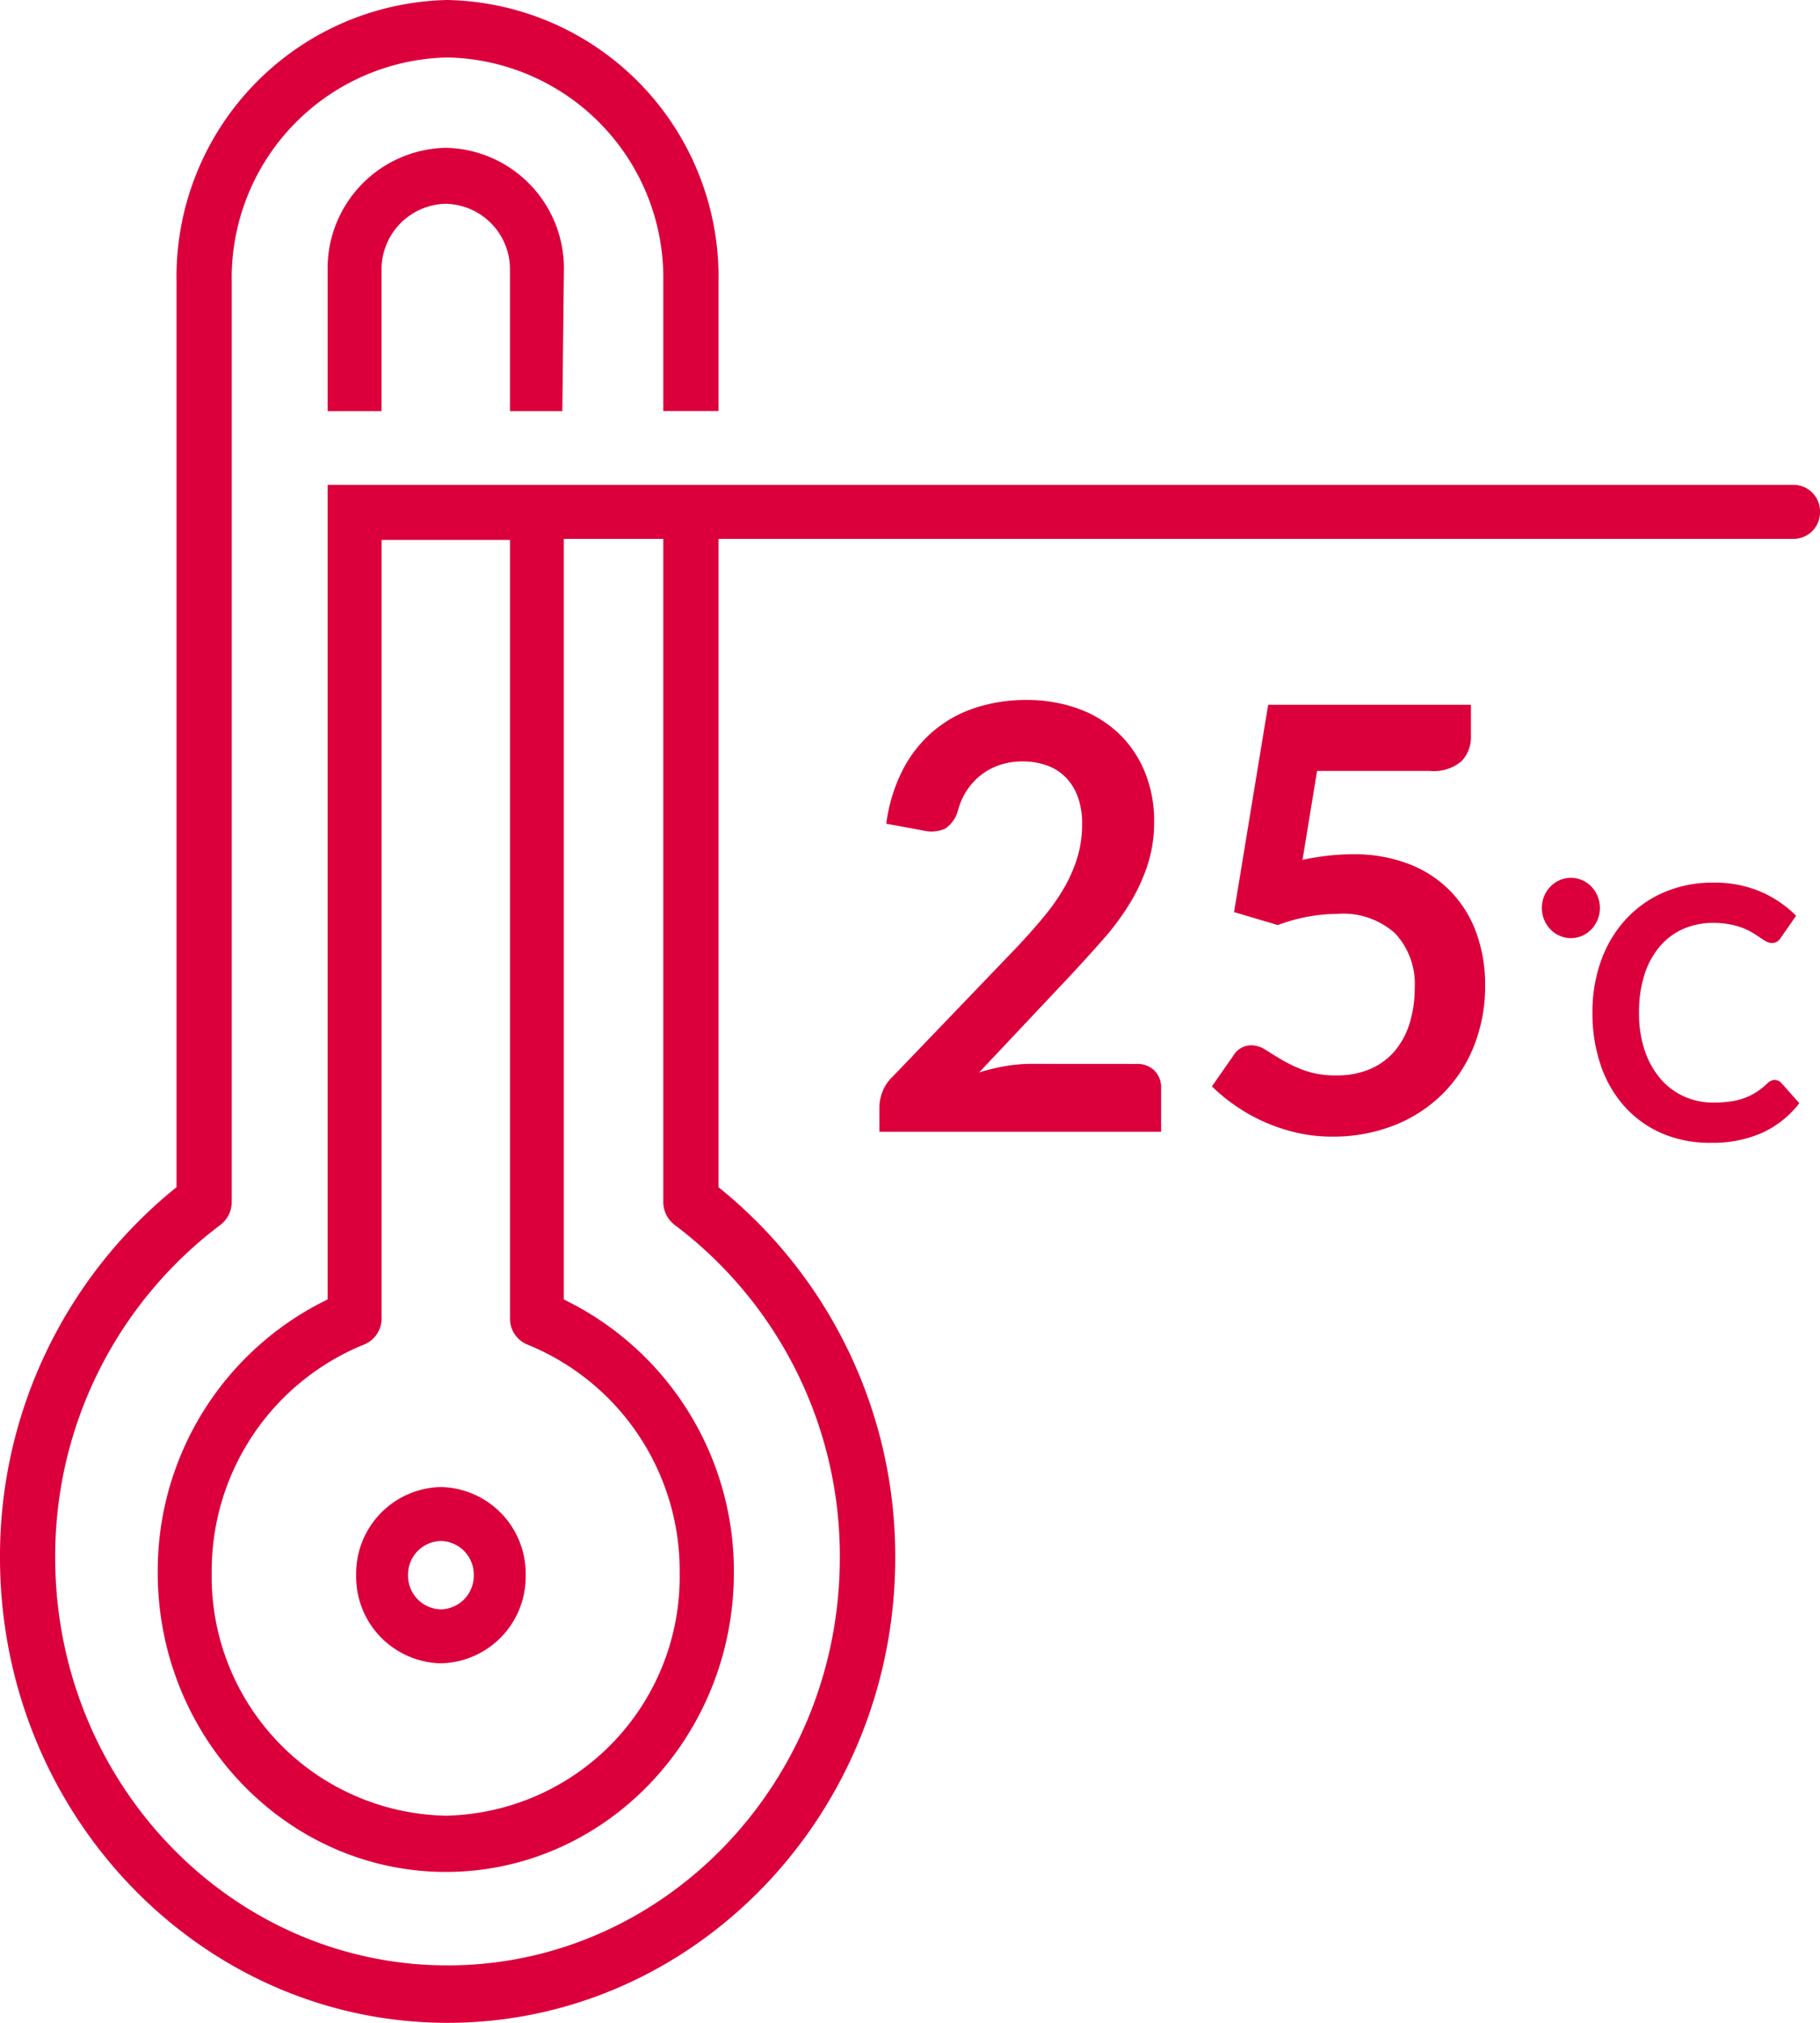
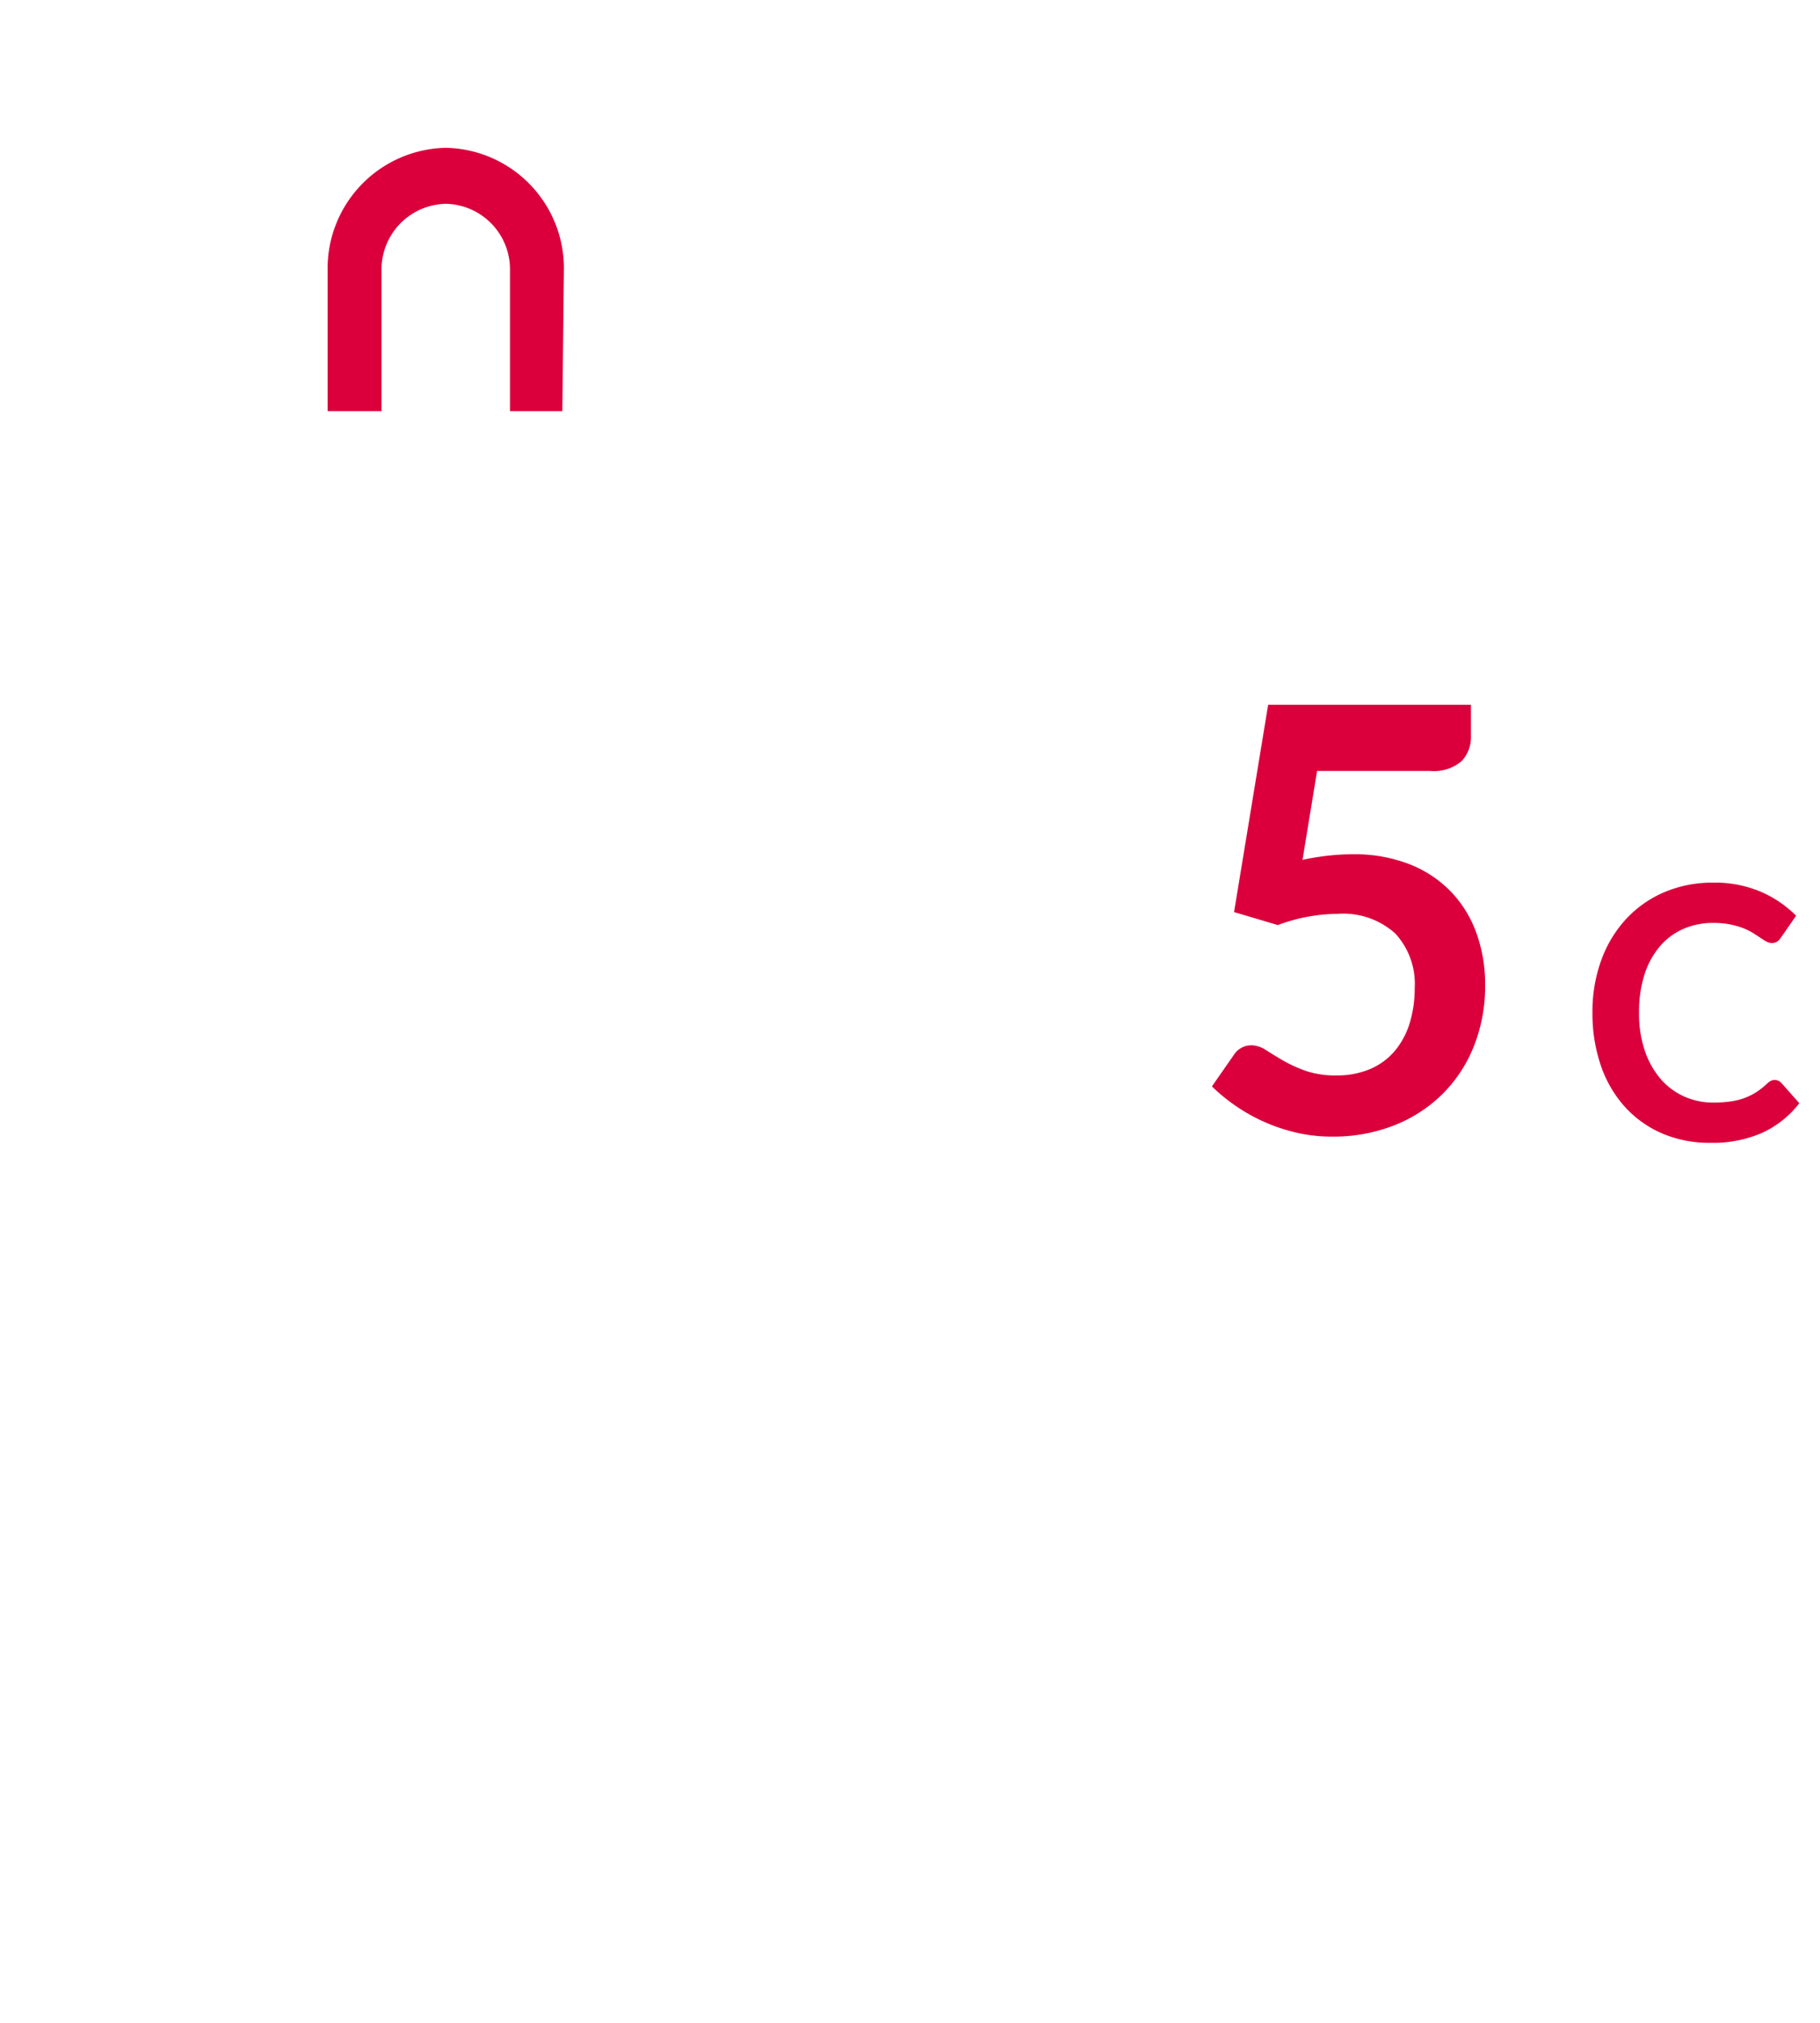
<svg xmlns="http://www.w3.org/2000/svg" width="90" height="100" viewBox="0 0 90 100">
  <g id="Group_38633" data-name="Group 38633" transform="translate(-9560 6269.43)">
    <g id="Group_38617" data-name="Group 38617" transform="translate(9859.53 -6442.383)">
-       <path id="Path_40170" data-name="Path 40170" d="M-243.335,225.548a1.208,1.208,0,0,1,.892.328,1.174,1.174,0,0,1,.33.869v2.16h-13.932v-1.2a2.229,2.229,0,0,1,.147-.766,1.987,1.987,0,0,1,.471-.722l6.166-6.423q.771-.817,1.383-1.562a10.1,10.1,0,0,0,1.018-1.474,7.063,7.063,0,0,0,.625-1.482,5.67,5.67,0,0,0,.217-1.584,3.889,3.889,0,0,0-.21-1.335,2.681,2.681,0,0,0-.6-.971,2.448,2.448,0,0,0-.927-.591,3.509,3.509,0,0,0-1.214-.2,3.489,3.489,0,0,0-1.145.183,3.081,3.081,0,0,0-.934.511,3.175,3.175,0,0,0-.688.766,3.4,3.4,0,0,0-.422.964,1.592,1.592,0,0,1-.618.89,1.67,1.67,0,0,1-1.1.1l-1.826-.335a8.053,8.053,0,0,1,.815-2.664,6.3,6.3,0,0,1,1.51-1.912,6.17,6.17,0,0,1,2.078-1.154,8.021,8.021,0,0,1,2.521-.387,7.368,7.368,0,0,1,2.57.431,5.738,5.738,0,0,1,1.995,1.219,5.516,5.516,0,0,1,1.291,1.9,6.337,6.337,0,0,1,.464,2.466,6.831,6.831,0,0,1-.33,2.16,9.093,9.093,0,0,1-.885,1.9,12.7,12.7,0,0,1-1.3,1.752q-.745.846-1.559,1.722l-4.579,4.862a10.139,10.139,0,0,1,1.314-.315,7.513,7.513,0,0,1,1.243-.109Z" fill="#db003c" />
      <path id="Path_40171" data-name="Path 40171" d="M-235.12,215.461a12.345,12.345,0,0,1,1.293-.211,11.215,11.215,0,0,1,1.193-.066,7.46,7.46,0,0,1,2.823.5,5.75,5.75,0,0,1,2.051,1.371,5.786,5.786,0,0,1,1.249,2.051,7.451,7.451,0,0,1,.421,2.533,8,8,0,0,1-.568,3.065,6.942,6.942,0,0,1-1.58,2.372,7.072,7.072,0,0,1-2.394,1.526,8.22,8.22,0,0,1-3.013.54,7.746,7.746,0,0,1-1.812-.205,8.714,8.714,0,0,1-1.608-.547,8.789,8.789,0,0,1-1.39-.788,8.86,8.86,0,0,1-1.145-.942l1.067-1.532a1.028,1.028,0,0,1,.885-.5,1.329,1.329,0,0,1,.717.234q.364.234.835.511a6.822,6.822,0,0,0,1.109.511,4.513,4.513,0,0,0,1.538.233,4.157,4.157,0,0,0,1.686-.321,3.29,3.29,0,0,0,1.215-.9,3.91,3.91,0,0,0,.73-1.373,5.827,5.827,0,0,0,.246-1.729,3.663,3.663,0,0,0-.962-2.694,3.839,3.839,0,0,0-2.844-.971,8.611,8.611,0,0,0-2.963.555l-2.164-.642,1.686-10.247h10.028v1.533a1.734,1.734,0,0,1-.464,1.255,2.124,2.124,0,0,1-1.573.481H-234.4Z" fill="#db003c" />
    </g>
    <g id="Group_38618" data-name="Group 38618" transform="translate(9859.53 -6442.383)">
      <path id="Path_40172" data-name="Path 40172" d="M-211.766,226.343a.444.444,0,0,1,.326.148l.887,1a4.9,4.9,0,0,1-1.812,1.452,6.03,6.03,0,0,1-2.582.505,5.9,5.9,0,0,1-2.424-.478,5.34,5.34,0,0,1-1.837-1.332,5.872,5.872,0,0,1-1.168-2.035,7.933,7.933,0,0,1-.406-2.584,7.429,7.429,0,0,1,.436-2.6,5.974,5.974,0,0,1,1.226-2.032,5.538,5.538,0,0,1,1.888-1.327,6.071,6.071,0,0,1,2.427-.474,5.775,5.775,0,0,1,2.348.452,5.6,5.6,0,0,1,1.745,1.184l-.753,1.087a.707.707,0,0,1-.171.183.478.478,0,0,1-.29.078.528.528,0,0,1-.259-.074c-.089-.049-.187-.109-.293-.182s-.229-.152-.368-.239a2.974,2.974,0,0,0-.486-.24,3.851,3.851,0,0,0-.64-.182,4.2,4.2,0,0,0-.841-.075,3.614,3.614,0,0,0-1.486.3,3.22,3.22,0,0,0-1.159.87,4.05,4.05,0,0,0-.754,1.392,6.063,6.063,0,0,0-.267,1.875,5.711,5.711,0,0,0,.288,1.887,4.19,4.19,0,0,0,.783,1.393,3.345,3.345,0,0,0,1.163.865,3.486,3.486,0,0,0,1.44.3,6,6,0,0,0,.833-.053,3.394,3.394,0,0,0,.686-.165,3,3,0,0,0,.594-.291,3.685,3.685,0,0,0,.557-.44.817.817,0,0,1,.176-.126A.415.415,0,0,1-211.766,226.343Z" fill="#db003c" />
    </g>
-     <path id="Path_40173" data-name="Path 40173" d="M-273.535,250.822a4.281,4.281,0,0,0-4.192-4.356,4.281,4.281,0,0,0-4.191,4.356,4.282,4.282,0,0,0,4.191,4.357A4.282,4.282,0,0,0-273.535,250.822Zm-4.192,1.69a1.661,1.661,0,0,1-1.625-1.69,1.66,1.66,0,0,1,1.625-1.689,1.66,1.66,0,0,1,1.625,1.689A1.661,1.661,0,0,1-277.727,252.512Z" transform="translate(9859.53 -6442.383)" fill="#db003c" />
    <g id="Group_38619" data-name="Group 38619" transform="translate(9859.53 -6442.383)">
      <line id="Line_26" data-name="Line 26" x1="10.278" transform="translate(-281.923 198.258)" fill="none" />
-       <path id="Path_40174" data-name="Path 40174" d="M-210.82,196.923h-72.51v40.27a14.907,14.907,0,0,0-8.4,13.5c0,8.16,6.4,14.8,14.25,14.8s14.24-6.64,14.24-14.8a14.916,14.916,0,0,0-8.41-13.5v-37.6h60.83a1.311,1.311,0,0,0,1.29-1.34A1.308,1.308,0,0,0-210.82,196.923Zm-55.1,53.77a11.811,11.811,0,0,1-11.56,12.02,11.815,11.815,0,0,1-11.58-12.02,12.068,12.068,0,0,1,7.53-11.27,1.388,1.388,0,0,0,.87-1.3v-38.48h6.35v38.48a1.379,1.379,0,0,0,.86,1.3A12.068,12.068,0,0,1-265.92,250.693Z" fill="#db003c" />
    </g>
    <path id="Path_40175" data-name="Path 40175" d="M-271.645,186.328l-.077,6.95h-2.589v-6.95a3.24,3.24,0,0,0-3.172-3.3,3.246,3.246,0,0,0-3.18,3.3v6.95h-2.666v-6.95a5.964,5.964,0,0,1,5.846-6.067A5.957,5.957,0,0,1-271.645,186.328Z" transform="translate(9859.53 -6442.383)" fill="#db003c" />
-     <path id="Path_40176" data-name="Path 40176" d="M-255.26,249.953c0,12.68-9.94,23-22.14,23s-22.13-10.32-22.13-23a23.389,23.389,0,0,1,8.73-18.31v-44.76a13.688,13.688,0,0,1,13.4-13.93,13.688,13.688,0,0,1,13.4,13.93v6.39h-2.73v-6.39a10.9,10.9,0,0,0-10.67-11.09,10.9,10.9,0,0,0-10.67,11.09v45.48a1.426,1.426,0,0,1-.57,1.15,20.475,20.475,0,0,0-8.16,16.44c0,11.12,8.7,20.16,19.4,20.16s19.4-9.04,19.4-20.16a20.475,20.475,0,0,0-8.16-16.44,1.426,1.426,0,0,1-.57-1.15v-32.77H-264v32.05A23.4,23.4,0,0,1-255.26,249.953Z" transform="translate(9859.53 -6442.383)" fill="#db003c" />
-     <ellipse id="Ellipse_146" data-name="Ellipse 146" cx="1.436" cy="1.492" rx="1.436" ry="1.492" transform="translate(9636.245 -6226.036)" fill="#db003c" />
  </g>
</svg>